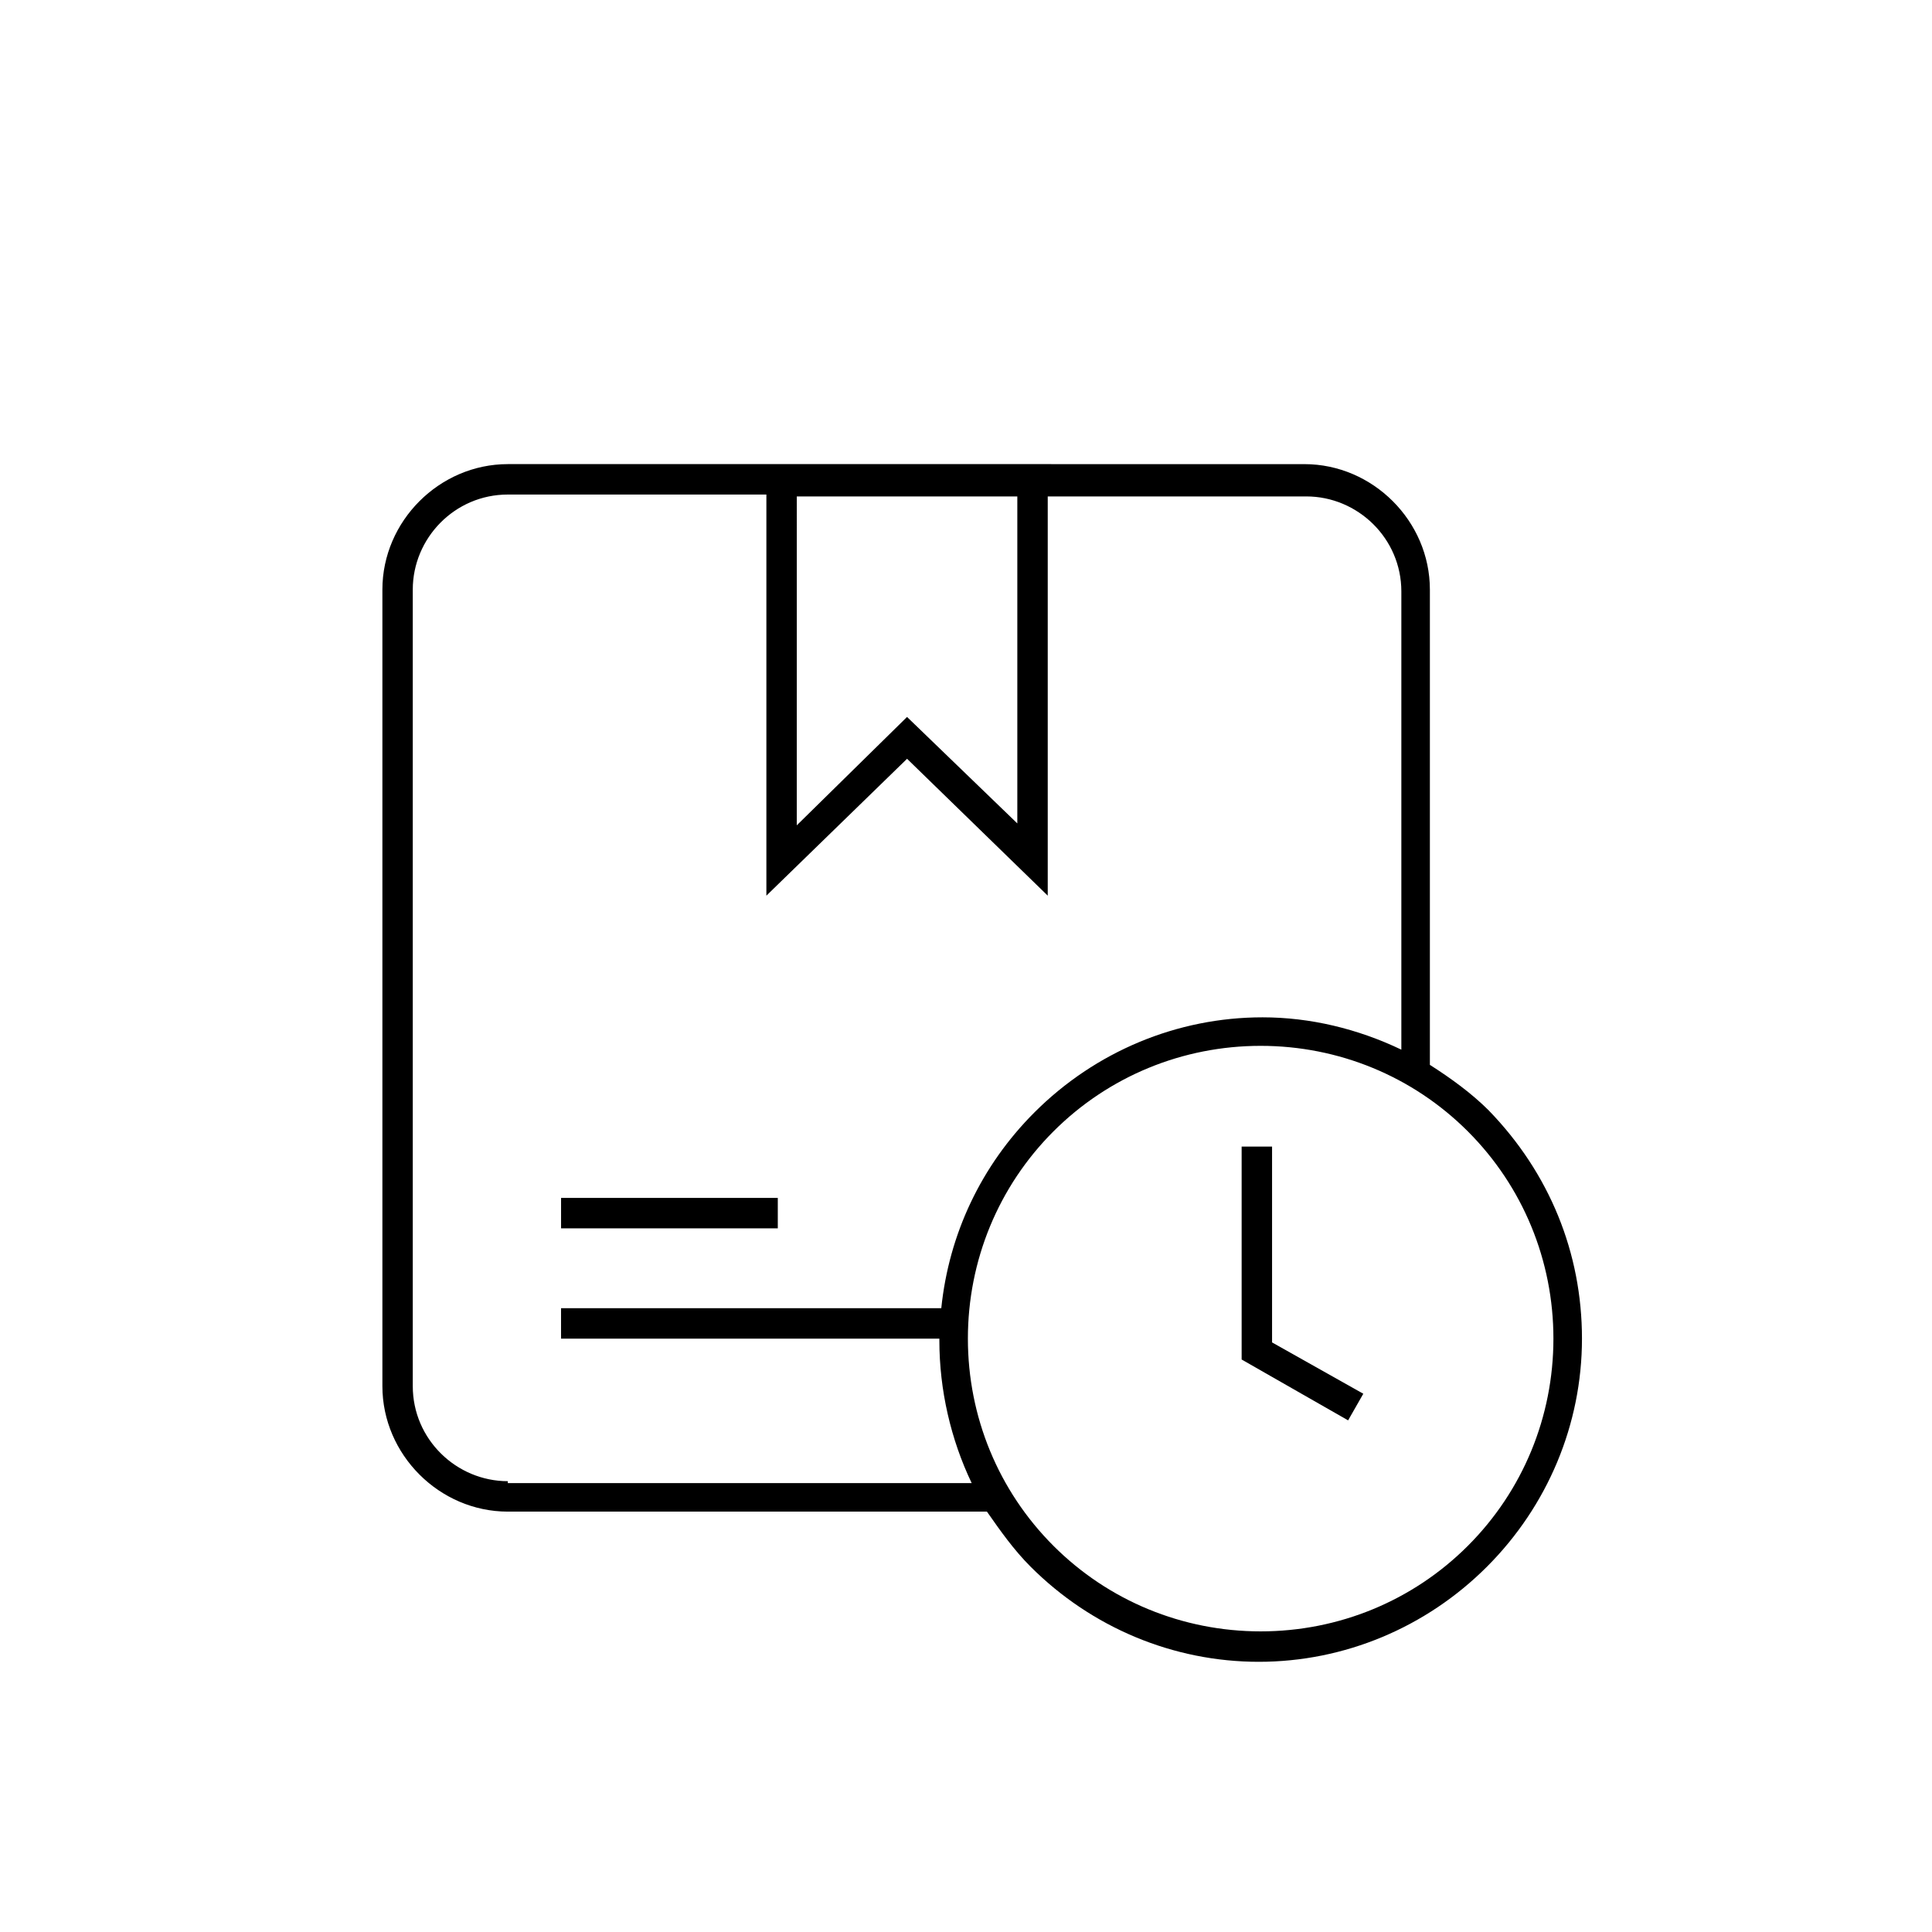
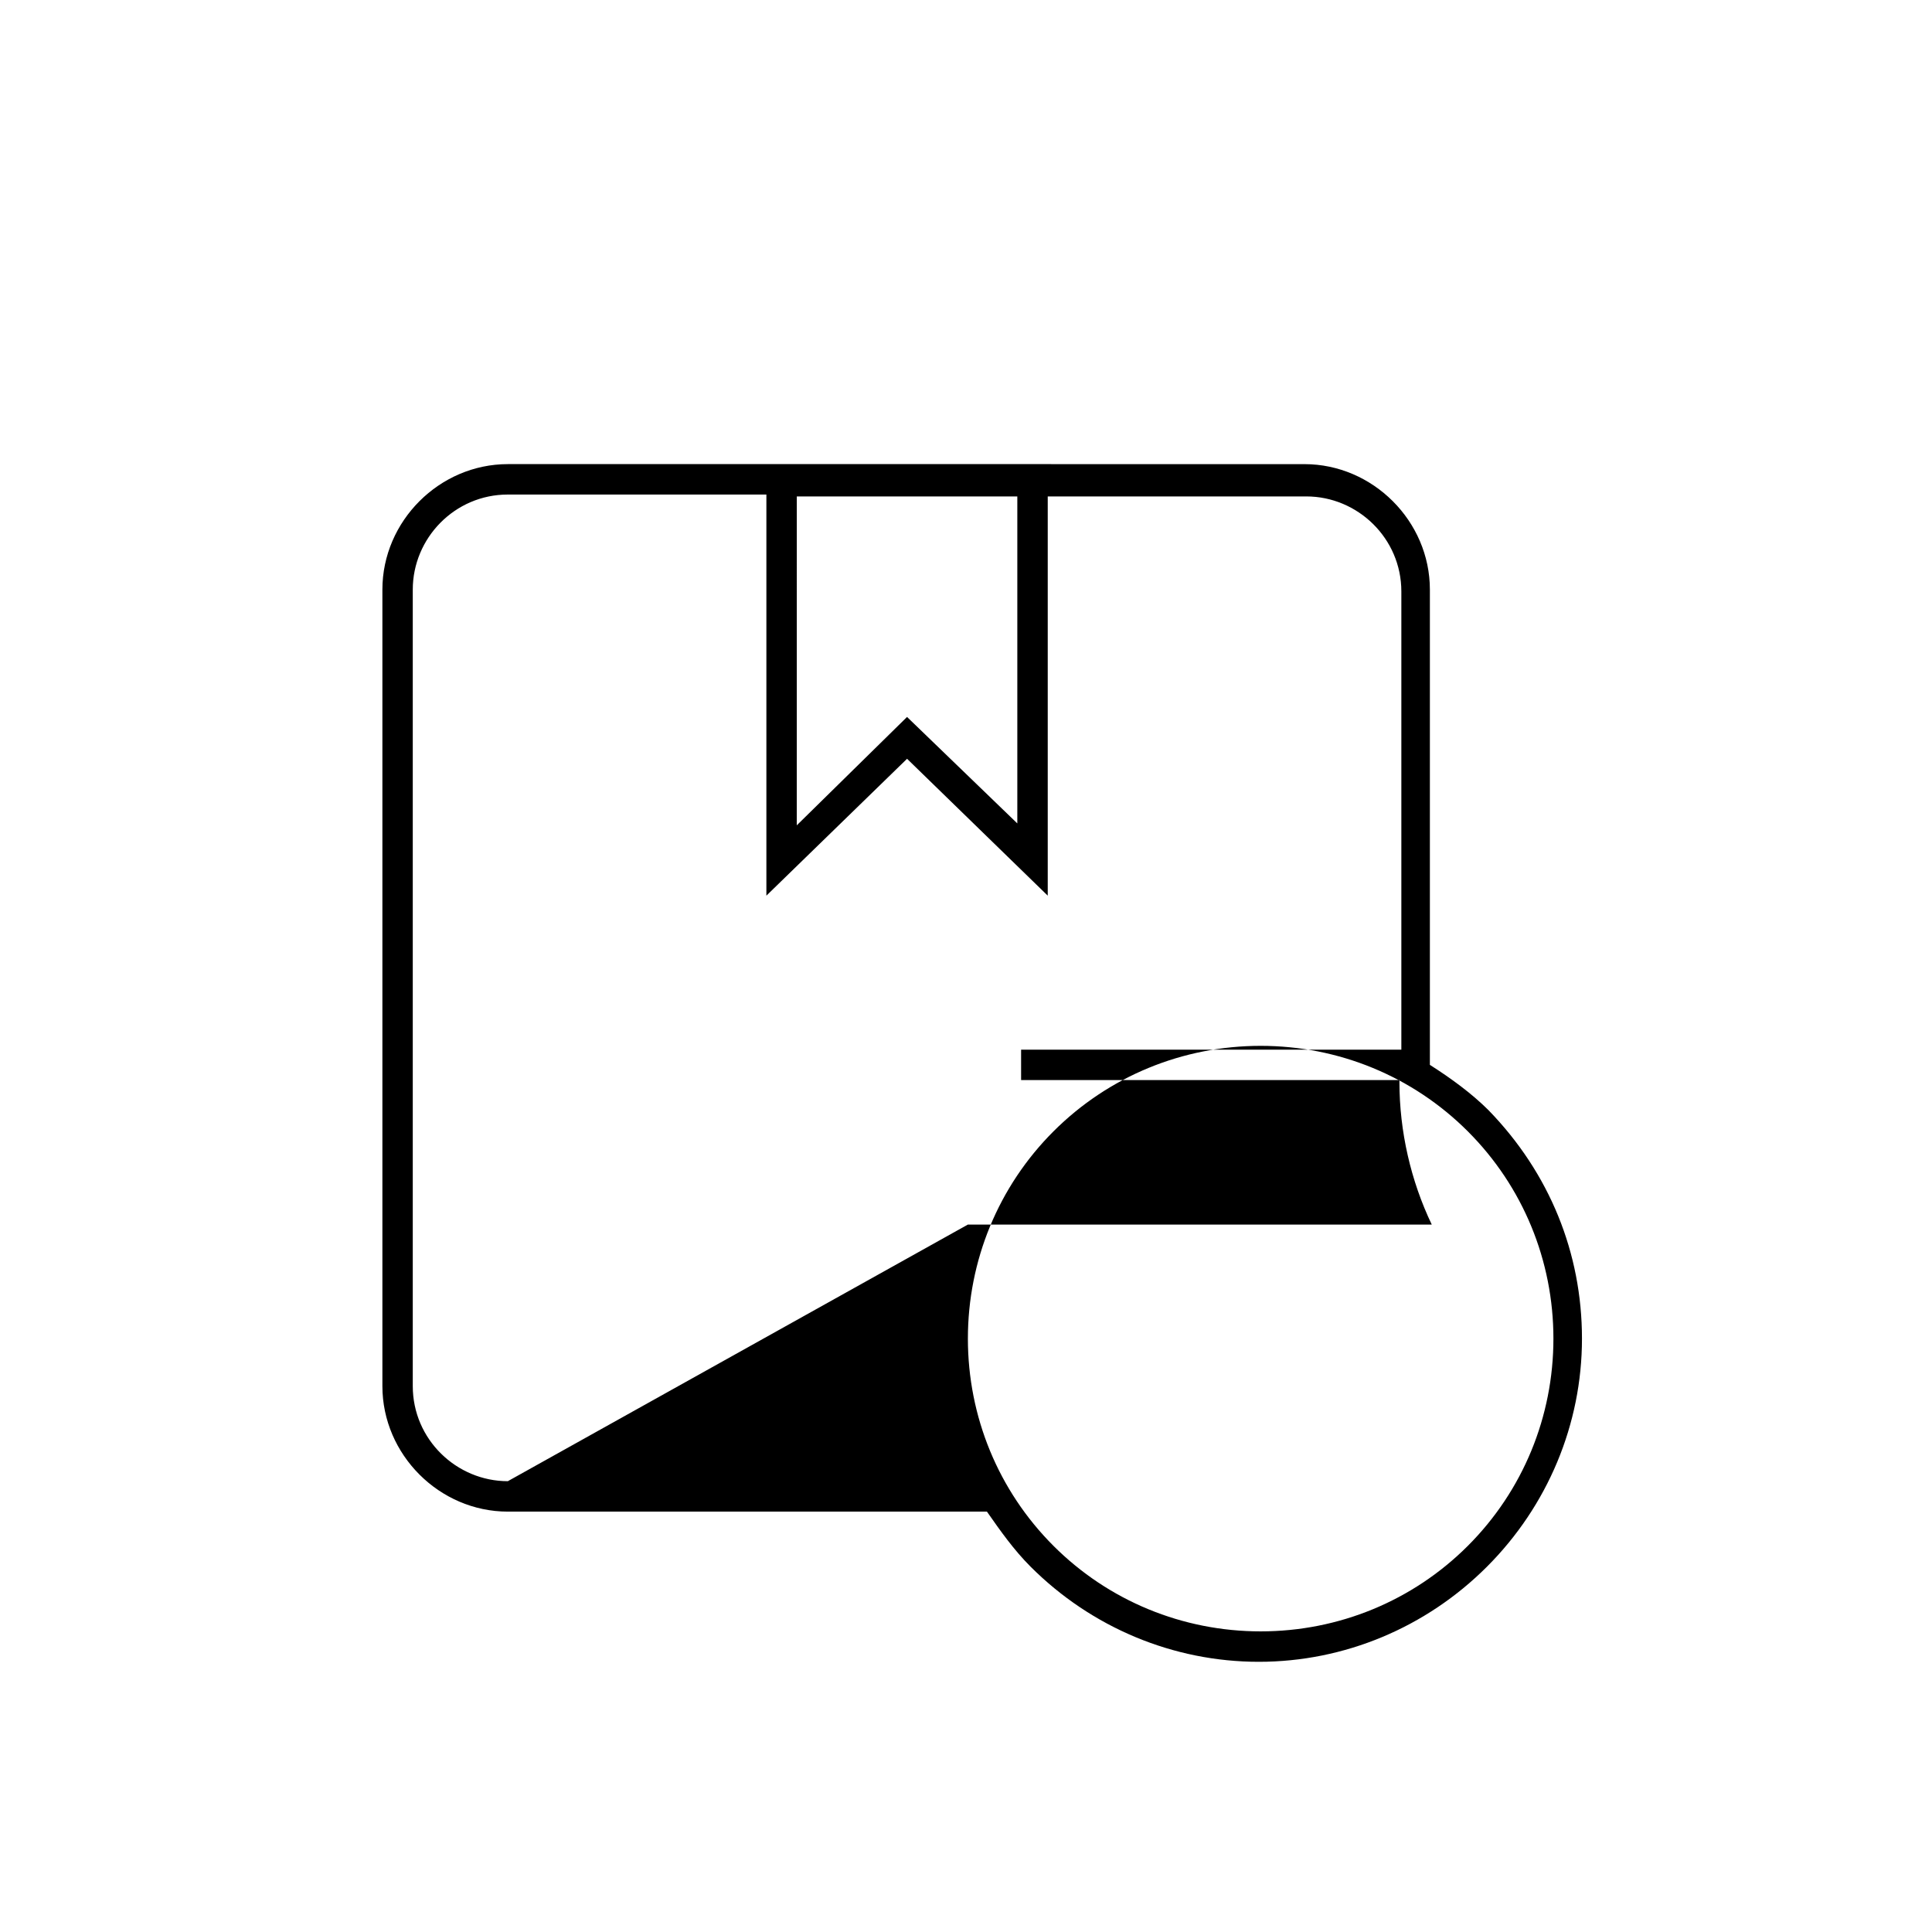
<svg xmlns="http://www.w3.org/2000/svg" fill="#000000" width="800px" height="800px" version="1.1" viewBox="144 144 512 512">
  <g>
-     <path d="m292.69 461.46h57.434v8.062h-57.434z" />
-     <path d="m538.55 438.29c-4.535-4.535-10.078-8.566-15.617-12.09v-125.95c0-18.137-15.113-33.25-33.25-33.25l-68.016-0.004h-143.08c-18.137 0-33.25 15.113-33.25 33.25v211.1c0 18.137 15.113 33.25 33.25 33.25h126.96c3.527 5.039 7.055 10.078 11.586 14.609 16.121 16.121 37.785 25.191 60.457 25.191 22.672 0 44.336-9.07 60.457-25.191 16.121-16.121 25.191-37.785 25.191-60.457 0-22.668-8.566-43.828-24.688-60.453zm-124.95-162.73v86.656l-29.223-28.215-29.223 28.719 0.004-87.16zm-135.02 260.97c-13.602 0-25.191-11.082-25.191-25.191v-211.09c0-13.602 11.082-25.191 25.191-25.191h68.52v106.3l37.281-36.273 37.281 36.273v-105.8h68.52c13.602 0 25.191 11.082 25.191 25.191v121.42c-11.586-5.543-24.184-8.566-36.777-8.566-22.672 0-44.336 9.07-60.457 25.191-14.105 14.105-22.672 32.242-24.688 51.891h-100.77v8.062h100.26v0.504c0 13.098 3.023 26.199 8.566 37.785h-122.93zm254.42 17.129c-14.609 14.609-34.258 22.672-54.914 22.672s-40.305-8.062-54.914-22.672-22.672-34.258-22.672-54.914 8.062-40.305 22.672-54.914 34.258-22.672 54.914-22.672 40.305 8.062 54.914 22.672 22.672 34.258 22.672 54.914-8.062 40.305-22.672 54.914z" />
-     <path d="m481.11 447.86h-8.062v56.426l28.215 16.125 4.027-7.055-24.18-13.602z" />
+     <path d="m538.55 438.29c-4.535-4.535-10.078-8.566-15.617-12.09v-125.95c0-18.137-15.113-33.25-33.25-33.25l-68.016-0.004h-143.08c-18.137 0-33.25 15.113-33.25 33.25v211.1c0 18.137 15.113 33.25 33.25 33.25h126.96c3.527 5.039 7.055 10.078 11.586 14.609 16.121 16.121 37.785 25.191 60.457 25.191 22.672 0 44.336-9.07 60.457-25.191 16.121-16.121 25.191-37.785 25.191-60.457 0-22.668-8.566-43.828-24.688-60.453zm-124.95-162.73v86.656l-29.223-28.215-29.223 28.719 0.004-87.16zm-135.02 260.97c-13.602 0-25.191-11.082-25.191-25.191v-211.09c0-13.602 11.082-25.191 25.191-25.191h68.52v106.3l37.281-36.273 37.281 36.273v-105.8h68.52c13.602 0 25.191 11.082 25.191 25.191v121.42h-100.77v8.062h100.26v0.504c0 13.098 3.023 26.199 8.566 37.785h-122.93zm254.42 17.129c-14.609 14.609-34.258 22.672-54.914 22.672s-40.305-8.062-54.914-22.672-22.672-34.258-22.672-54.914 8.062-40.305 22.672-54.914 34.258-22.672 54.914-22.672 40.305 8.062 54.914 22.672 22.672 34.258 22.672 54.914-8.062 40.305-22.672 54.914z" />
  </g>
</svg>